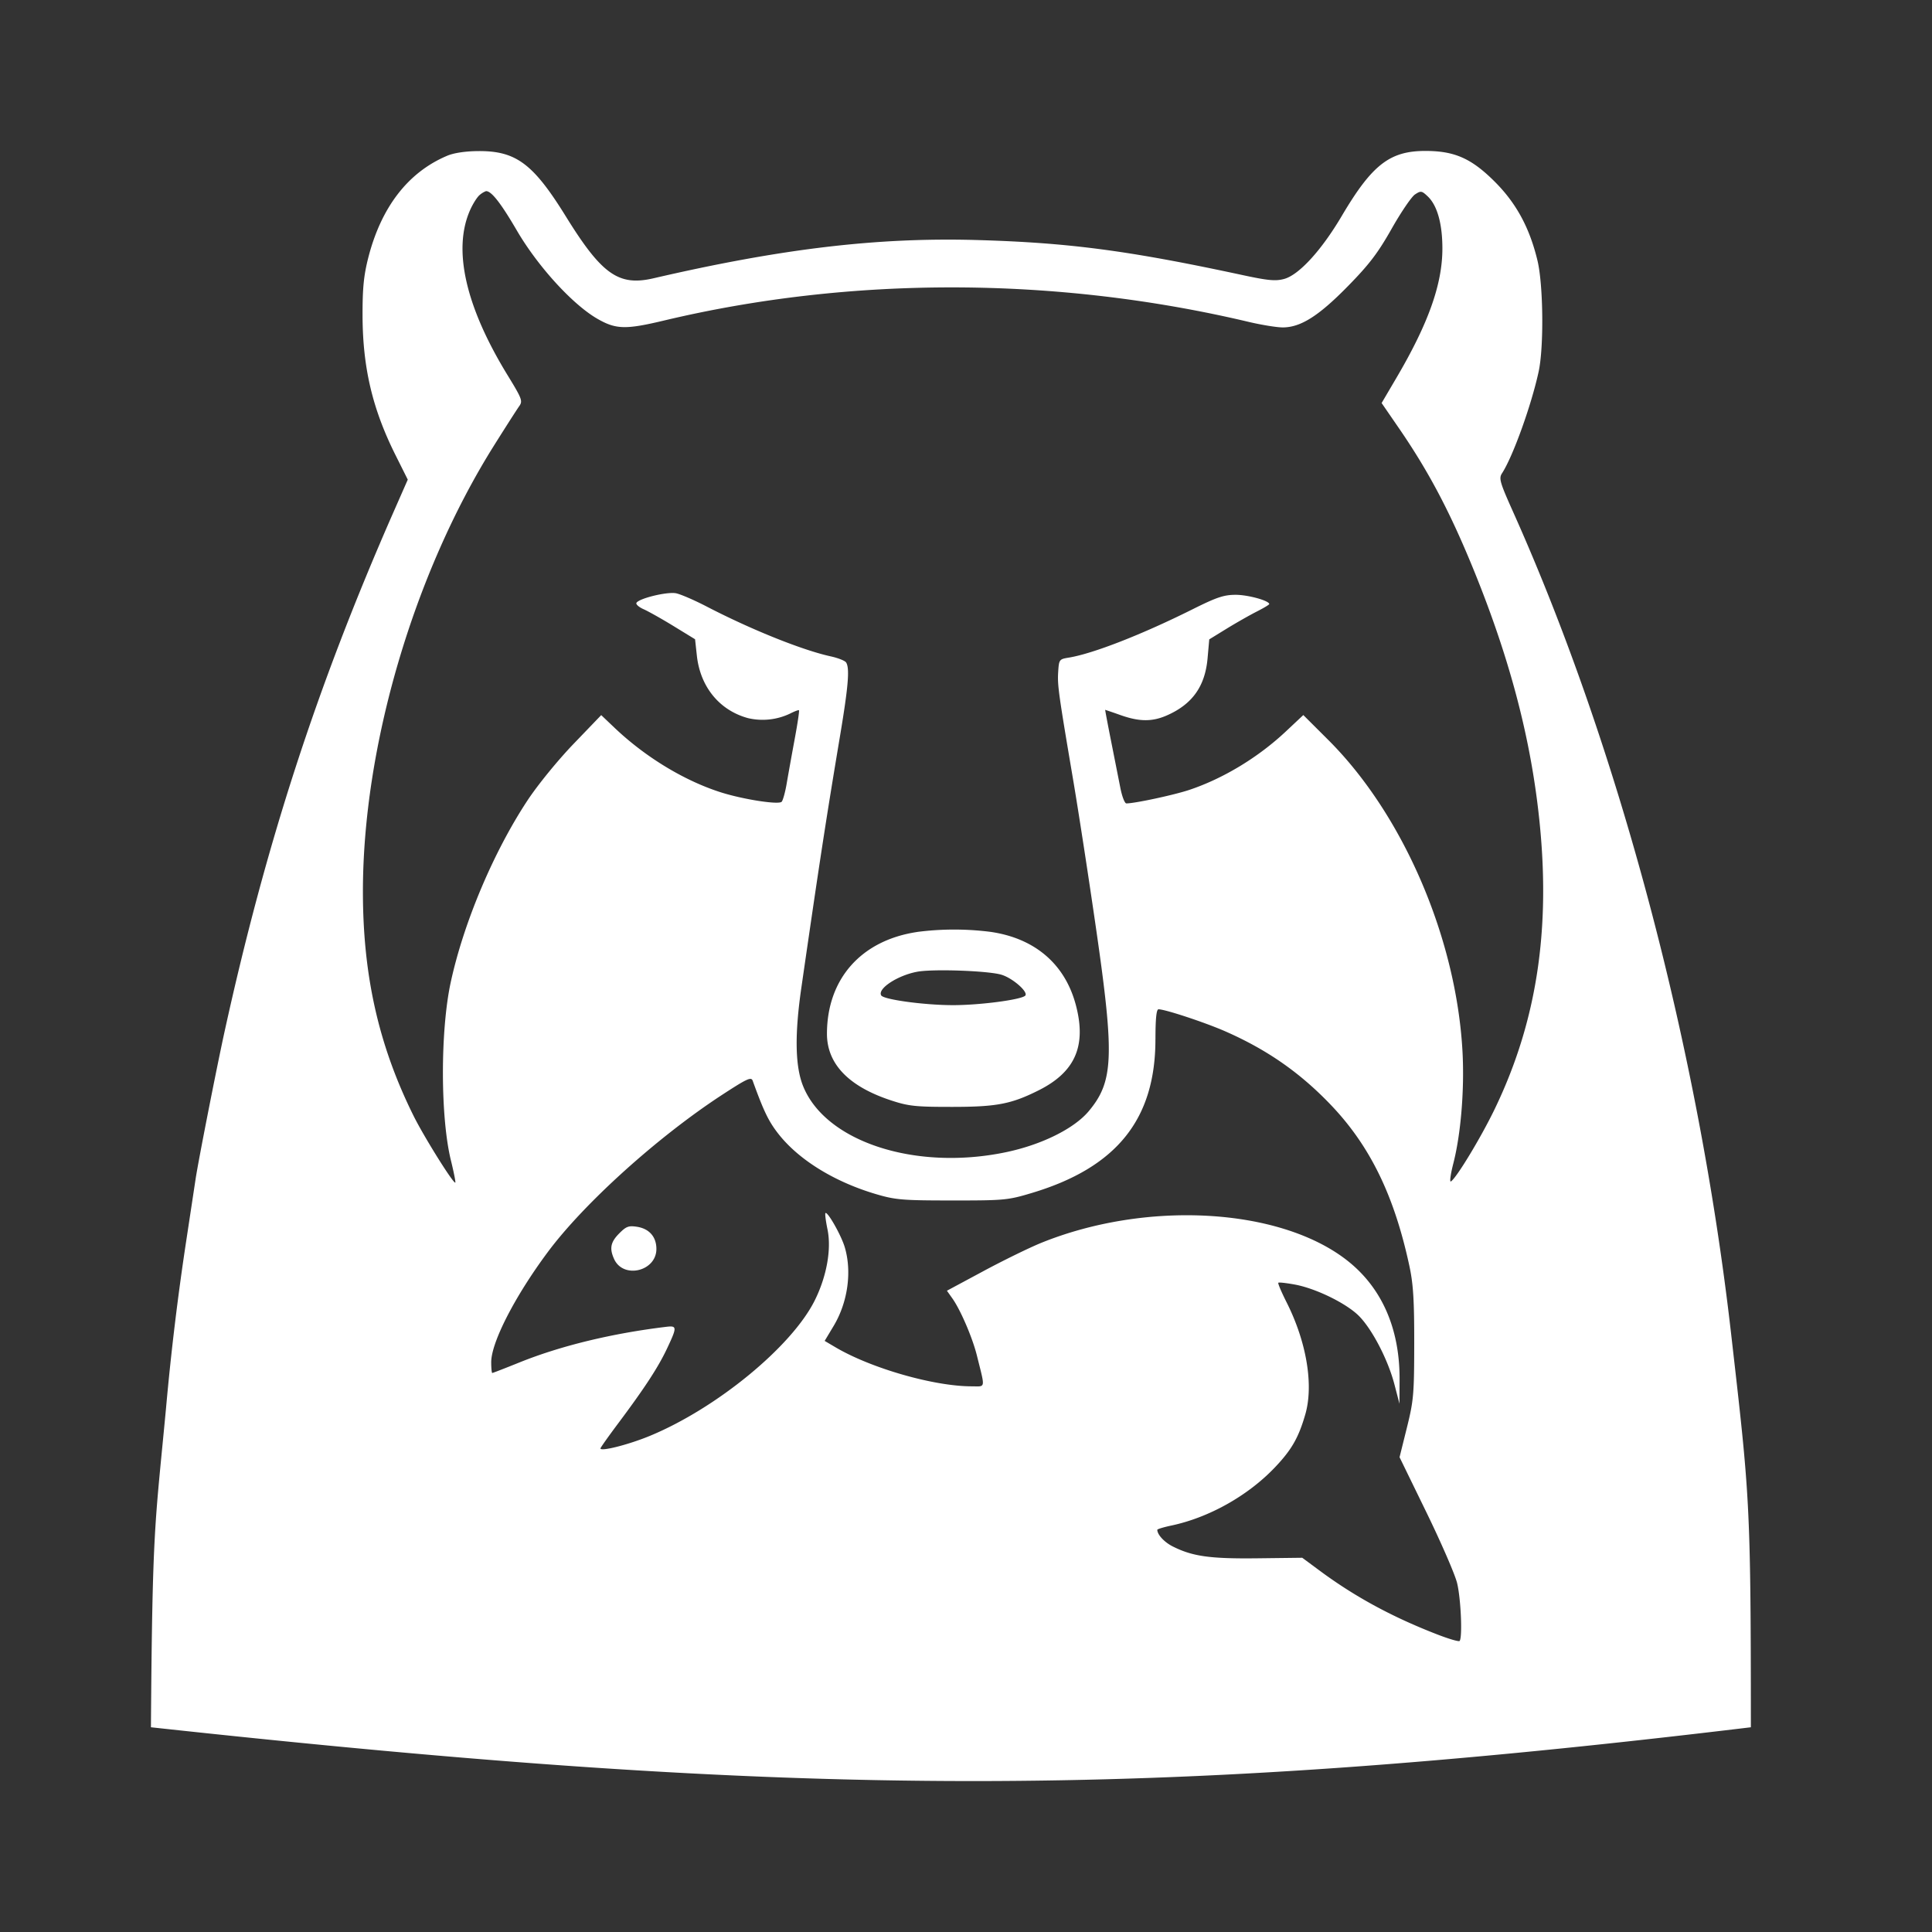
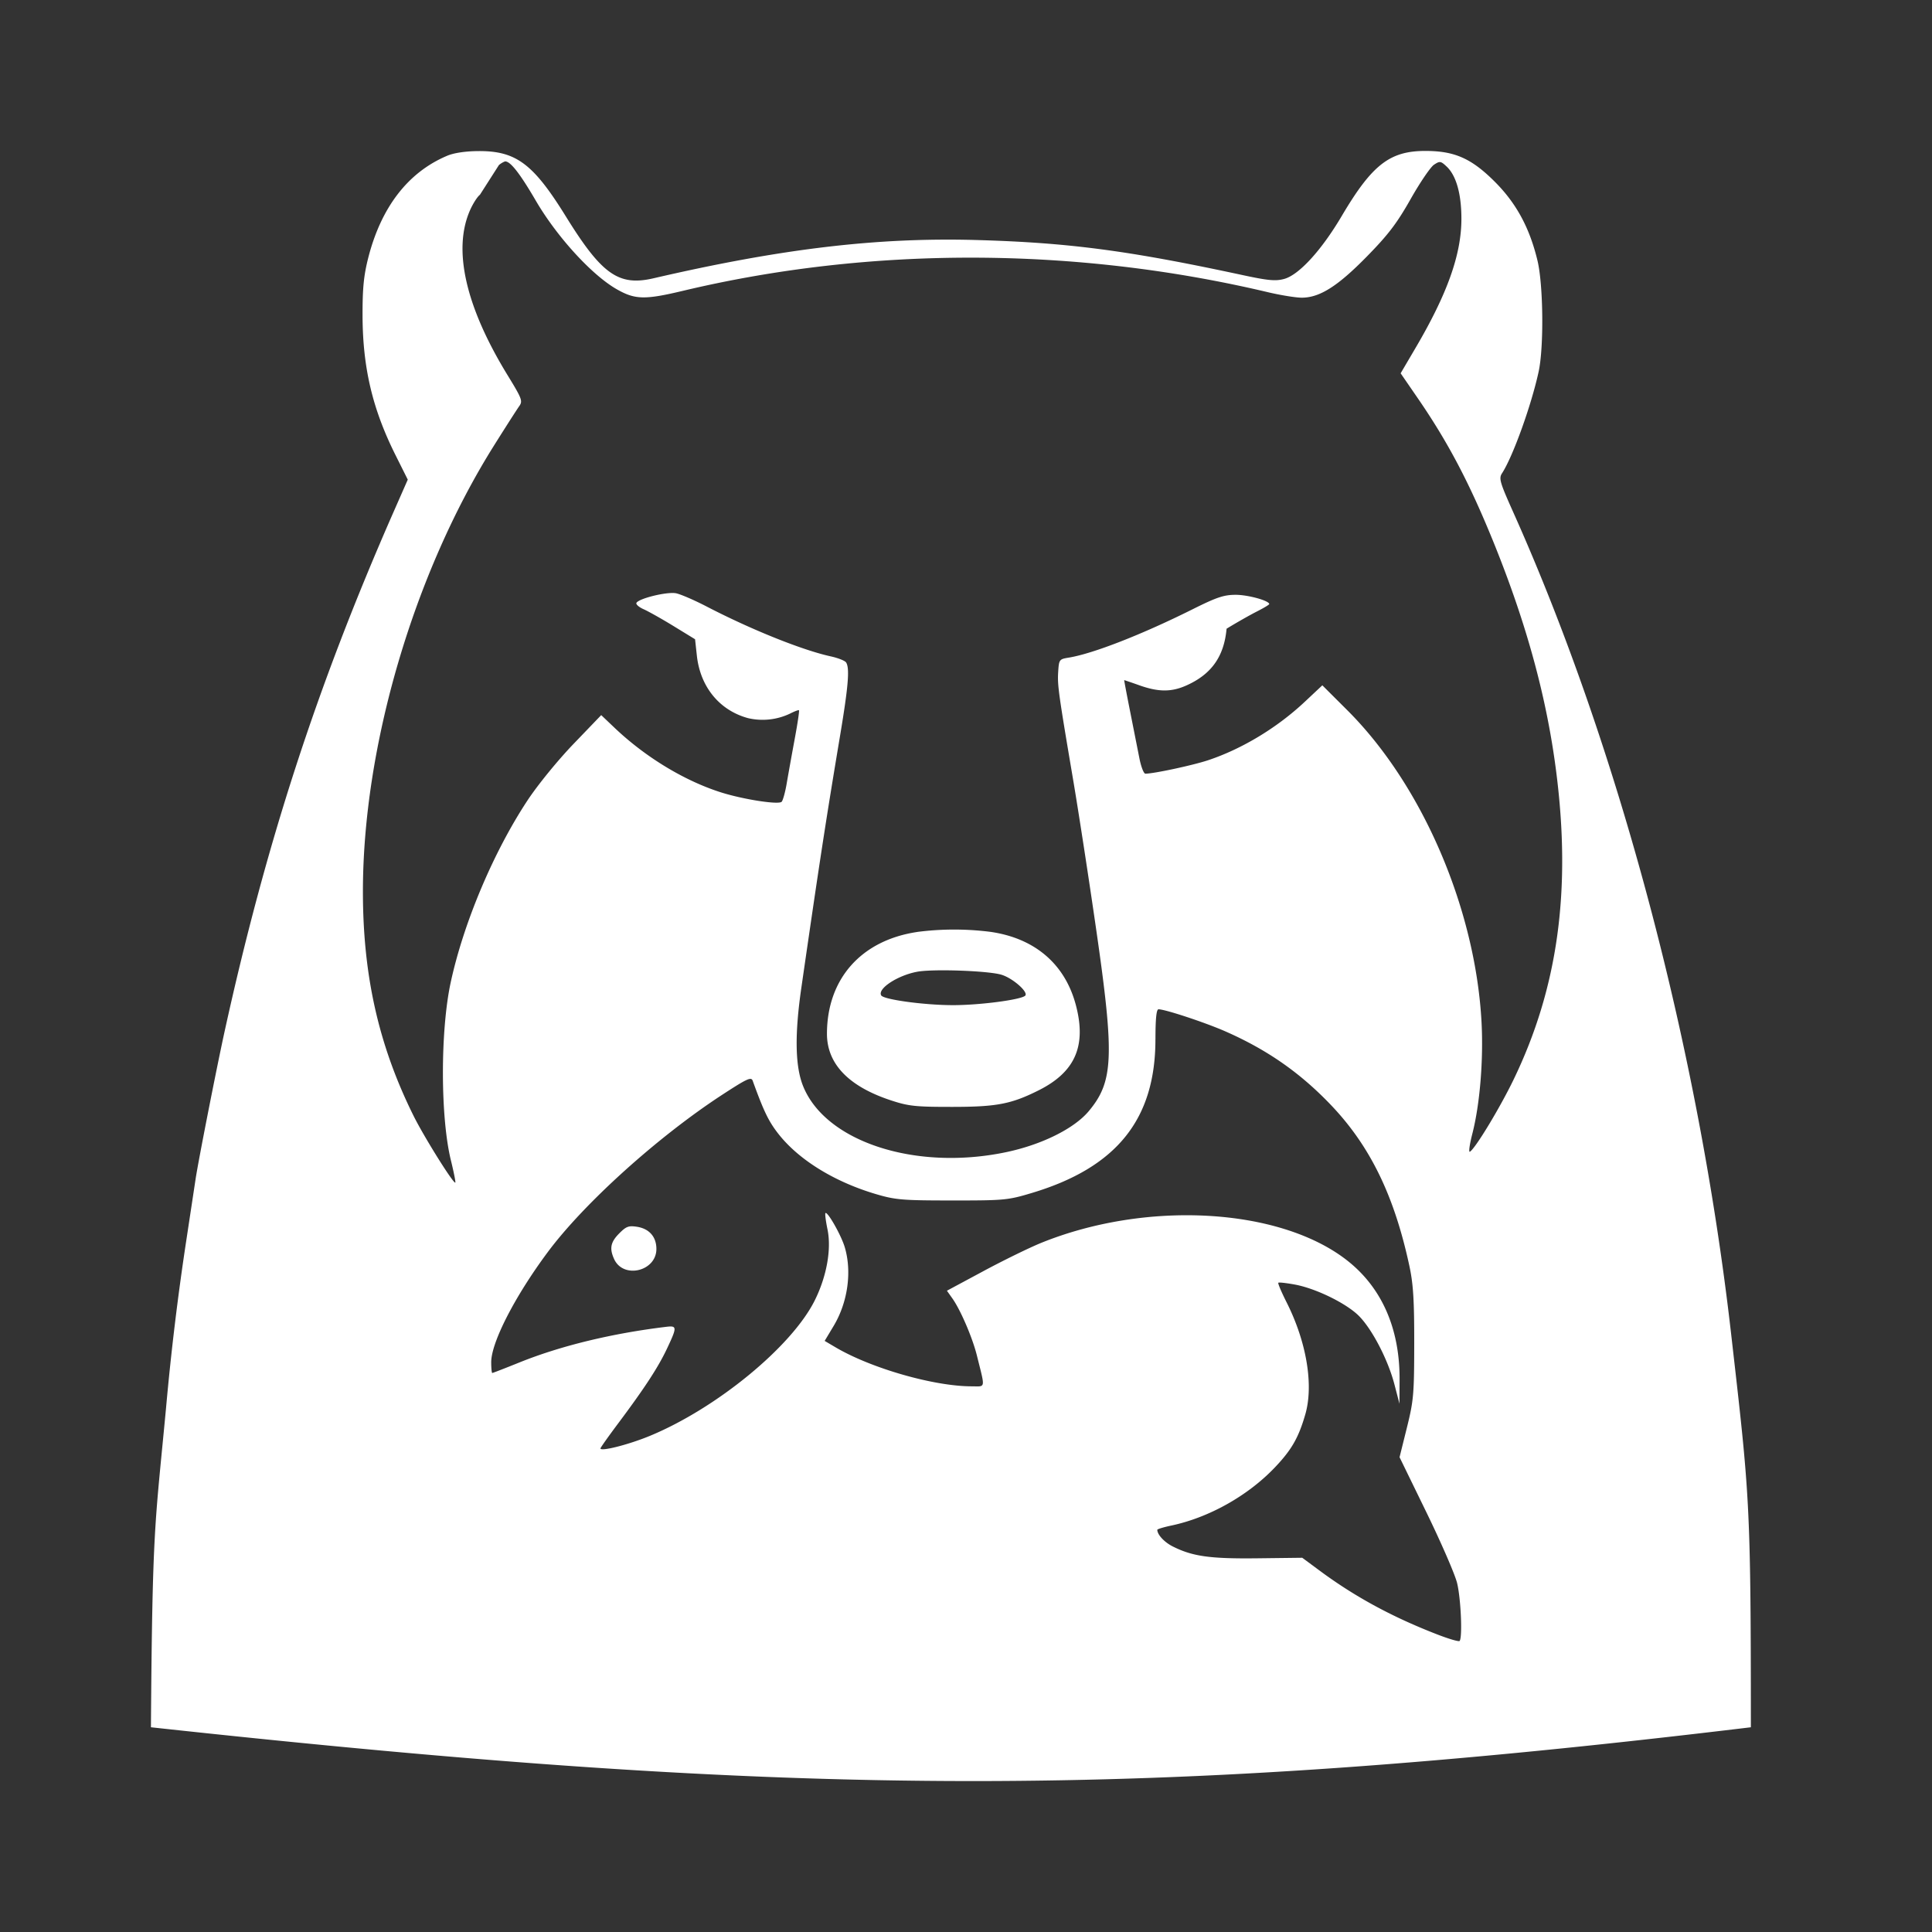
<svg xmlns="http://www.w3.org/2000/svg" width="64" height="64" fill="none">
  <rect width="100%" height="100%" fill="#333333" stroke="none" />
-   <path fill="#fff" fill-rule="evenodd" d="M14.813 5.16c-1.293.544-2.187 1.701-2.615 3.383-.149.587-.19 1.008-.188 1.905.004 1.726.327 3.097 1.09 4.624l.408.816-.479 1.089c-2.529 5.758-4.223 10.971-5.593 17.21-.262 1.197-.866 4.268-.957 4.873l-.302 1.993a90.798 90.798 0 0 0-.68 5.625c-.365 3.87-.45 3.873-.497 10.54 21.524 2.345 33.021 2.407 53 0-.002-7.494-.042-7.669-.653-13.02-1.08-9.46-3.72-19.417-7.22-27.233-.446-.995-.48-1.118-.37-1.288.359-.55.974-2.26 1.213-3.369.176-.817.154-2.874-.039-3.676-.262-1.09-.704-1.904-1.42-2.618C48.741 5.246 48.183 5 47.217 5c-1.18 0-1.766.456-2.77 2.155-.673 1.14-1.419 1.954-1.91 2.086-.282.076-.531.053-1.368-.127-3.782-.814-5.759-1.075-8.79-1.162-3.303-.095-6.47.28-10.733 1.267-1.154.267-1.712-.128-2.901-2.049-1.083-1.75-1.652-2.174-2.903-2.165-.423.003-.805.06-1.03.155Zm1.085 1.292c-.085.064-.232.295-.328.513-.577 1.308-.146 3.197 1.248 5.47.475.776.503.85.382 1.02-.072.1-.447.685-.833 1.3-2.66 4.237-4.346 9.973-4.345 14.782 0 2.788.525 5.106 1.68 7.431.35.703 1.326 2.263 1.381 2.207.015-.015-.05-.346-.146-.736-.35-1.426-.353-4.287-.008-5.89.427-1.98 1.423-4.338 2.552-6.045.34-.513 1-1.322 1.518-1.861l.917-.954.45.428c1.014.961 2.29 1.737 3.497 2.125.735.236 1.926.423 2.03.318.042-.043.119-.318.168-.61.05-.293.168-.95.263-1.462.095-.511.16-.943.143-.959-.015-.016-.15.035-.3.112a2.115 2.115 0 0 1-1.384.149c-.946-.256-1.583-1.031-1.698-2.065l-.06-.549-.707-.433c-.388-.238-.837-.49-.996-.561-.16-.07-.267-.167-.238-.213.092-.15 1.02-.374 1.31-.316.151.03.614.23 1.027.445 1.477.765 3.163 1.441 4.102 1.646.242.053.47.144.506.202.122.192.073.786-.197 2.404-.473 2.83-.673 4.13-1.287 8.376-.222 1.534-.205 2.58.051 3.233.727 1.854 3.71 2.836 6.718 2.211 1.185-.246 2.265-.78 2.751-1.36.821-.98.856-1.805.252-5.989-.246-1.705-.59-3.937-.763-4.96-.494-2.915-.528-3.163-.5-3.607.026-.406.036-.419.353-.47.799-.13 2.425-.765 4.105-1.604.793-.396 1.032-.476 1.423-.476.408 0 1.11.194 1.11.307 0 .021-.19.134-.42.251-.23.117-.677.371-.993.565l-.574.353-.056.632c-.083.913-.494 1.5-1.312 1.871-.503.23-.932.231-1.565.008a21.083 21.083 0 0 0-.514-.177c-.006 0 .082.468.196 1.04l.307 1.55c.055.28.144.51.198.51.282 0 1.584-.28 2.083-.447 1.126-.376 2.285-1.078 3.197-1.934l.582-.546.825.823c2.485 2.477 4.248 6.576 4.449 10.342.066 1.256-.056 2.727-.307 3.698-.09.353-.126.617-.078.587.183-.113.988-1.443 1.442-2.38 1.474-3.045 1.922-6.289 1.413-10.232-.314-2.436-.975-4.86-2.053-7.53-.806-1.992-1.521-3.355-2.542-4.837l-.555-.807.489-.832c1.06-1.802 1.524-3.108 1.524-4.286 0-.823-.171-1.43-.486-1.728-.198-.187-.228-.191-.421-.064-.115.075-.464.588-.776 1.14-.456.805-.74 1.178-1.45 1.902-.965.985-1.563 1.363-2.156 1.363-.194 0-.702-.082-1.128-.183-6.376-1.509-13.163-1.524-19.376-.043-1.257.3-1.581.292-2.185-.052-.826-.47-1.985-1.738-2.685-2.938-.53-.908-.845-1.31-1.02-1.298a.717.717 0 0 0-.2.12Zm14.492 24.42c-1.858.274-2.992 1.55-2.996 3.368-.002 1.001.717 1.75 2.123 2.212.581.191.813.216 2.024.215 1.471 0 1.957-.093 2.865-.548 1.206-.604 1.587-1.465 1.238-2.807-.354-1.365-1.352-2.228-2.826-2.442a9.533 9.533 0 0 0-2.428.001Zm-.005 1.318c-.652.12-1.328.565-1.193.785.086.14 1.458.324 2.393.322.883-.002 2.226-.178 2.374-.312.125-.113-.412-.587-.792-.698-.447-.13-2.257-.194-2.782-.097Zm7.89 2.241c0 2.647-1.287 4.246-4.095 5.088-.792.238-.91.249-2.639.248-1.636 0-1.877-.02-2.515-.208-1.385-.408-2.57-1.139-3.246-2.005-.318-.407-.482-.745-.846-1.753-.05-.136-.187-.072-1.024.474-2.127 1.39-4.566 3.59-5.765 5.203-1.086 1.459-1.873 2.991-1.873 3.647 0 .196.016.357.035.357.02 0 .431-.16.915-.355 1.364-.549 3.065-.96 4.854-1.175.353-.042.355.011.026.708-.294.626-.736 1.303-1.608 2.47-.332.443-.603.826-.603.85 0 .113.935-.124 1.642-.417 2.213-.917 4.695-2.957 5.456-4.484.397-.796.56-1.704.421-2.363-.056-.271-.086-.51-.066-.53.067-.067.52.73.638 1.124.245.816.102 1.832-.367 2.614l-.297.495.368.217c1.18.693 3.25 1.286 4.497 1.288.477 0 .458.108.18-1.013-.145-.59-.543-1.517-.815-1.9l-.18-.254 1.212-.651c.667-.359 1.53-.78 1.92-.938 3.474-1.403 7.845-1.162 10.086.555 1.174.9 1.785 2.267 1.777 3.98l-.004.797-.168-.645c-.213-.814-.736-1.822-1.176-2.264-.414-.415-1.42-.908-2.119-1.038-.284-.052-.532-.08-.55-.06-.02.019.104.31.274.648.663 1.315.901 2.742.619 3.715-.223.77-.452 1.17-1.005 1.752-.893.939-2.182 1.663-3.433 1.928-.255.054-.464.117-.464.141 0 .16.232.41.51.55.655.33 1.234.412 2.796.394l1.496-.018.578.428c1.174.869 2.41 1.538 3.905 2.116.373.144.7.24.728.213.101-.102.044-1.42-.084-1.928-.073-.29-.532-1.345-1.019-2.344l-.885-1.816.242-.974c.224-.902.242-1.11.244-2.79.002-1.434-.032-1.975-.16-2.57-.5-2.327-1.297-3.967-2.593-5.327-1.019-1.07-2.117-1.837-3.507-2.447-.668-.293-1.99-.73-2.21-.73-.07 0-.102.307-.102.997Zm-17.762 6.427c-.287.288-.329.497-.17.849.305.67 1.401.408 1.401-.334 0-.398-.234-.668-.635-.733-.283-.045-.364-.016-.596.218Z" clip-rule="evenodd" />
+   <path fill="#fff" fill-rule="evenodd" d="M14.813 5.16c-1.293.544-2.187 1.701-2.615 3.383-.149.587-.19 1.008-.188 1.905.004 1.726.327 3.097 1.09 4.624l.408.816-.479 1.089c-2.529 5.758-4.223 10.971-5.593 17.21-.262 1.197-.866 4.268-.957 4.873l-.302 1.993a90.798 90.798 0 0 0-.68 5.625c-.365 3.87-.45 3.873-.497 10.54 21.524 2.345 33.021 2.407 53 0-.002-7.494-.042-7.669-.653-13.02-1.08-9.46-3.72-19.417-7.22-27.233-.446-.995-.48-1.118-.37-1.288.359-.55.974-2.26 1.213-3.369.176-.817.154-2.874-.039-3.676-.262-1.09-.704-1.904-1.42-2.618C48.741 5.246 48.183 5 47.217 5c-1.18 0-1.766.456-2.77 2.155-.673 1.14-1.419 1.954-1.91 2.086-.282.076-.531.053-1.368-.127-3.782-.814-5.759-1.075-8.79-1.162-3.303-.095-6.47.28-10.733 1.267-1.154.267-1.712-.128-2.901-2.049-1.083-1.75-1.652-2.174-2.903-2.165-.423.003-.805.06-1.03.155Zm1.085 1.292c-.085.064-.232.295-.328.513-.577 1.308-.146 3.197 1.248 5.47.475.776.503.85.382 1.02-.072.1-.447.685-.833 1.3-2.66 4.237-4.346 9.973-4.345 14.782 0 2.788.525 5.106 1.68 7.431.35.703 1.326 2.263 1.381 2.207.015-.015-.05-.346-.146-.736-.35-1.426-.353-4.287-.008-5.89.427-1.98 1.423-4.338 2.552-6.045.34-.513 1-1.322 1.518-1.861l.917-.954.45.428c1.014.961 2.29 1.737 3.497 2.125.735.236 1.926.423 2.03.318.042-.043.119-.318.168-.61.05-.293.168-.95.263-1.462.095-.511.16-.943.143-.959-.015-.016-.15.035-.3.112a2.115 2.115 0 0 1-1.384.149c-.946-.256-1.583-1.031-1.698-2.065l-.06-.549-.707-.433c-.388-.238-.837-.49-.996-.561-.16-.07-.267-.167-.238-.213.092-.15 1.02-.374 1.31-.316.151.03.614.23 1.027.445 1.477.765 3.163 1.441 4.102 1.646.242.053.47.144.506.202.122.192.073.786-.197 2.404-.473 2.83-.673 4.13-1.287 8.376-.222 1.534-.205 2.58.051 3.233.727 1.854 3.71 2.836 6.718 2.211 1.185-.246 2.265-.78 2.751-1.36.821-.98.856-1.805.252-5.989-.246-1.705-.59-3.937-.763-4.96-.494-2.915-.528-3.163-.5-3.607.026-.406.036-.419.353-.47.799-.13 2.425-.765 4.105-1.604.793-.396 1.032-.476 1.423-.476.408 0 1.11.194 1.11.307 0 .021-.19.134-.42.251-.23.117-.677.371-.993.565c-.083.913-.494 1.5-1.312 1.871-.503.23-.932.231-1.565.008a21.083 21.083 0 0 0-.514-.177c-.006 0 .082.468.196 1.04l.307 1.55c.055.28.144.51.198.51.282 0 1.584-.28 2.083-.447 1.126-.376 2.285-1.078 3.197-1.934l.582-.546.825.823c2.485 2.477 4.248 6.576 4.449 10.342.066 1.256-.056 2.727-.307 3.698-.09.353-.126.617-.078.587.183-.113.988-1.443 1.442-2.38 1.474-3.045 1.922-6.289 1.413-10.232-.314-2.436-.975-4.86-2.053-7.53-.806-1.992-1.521-3.355-2.542-4.837l-.555-.807.489-.832c1.06-1.802 1.524-3.108 1.524-4.286 0-.823-.171-1.43-.486-1.728-.198-.187-.228-.191-.421-.064-.115.075-.464.588-.776 1.14-.456.805-.74 1.178-1.45 1.902-.965.985-1.563 1.363-2.156 1.363-.194 0-.702-.082-1.128-.183-6.376-1.509-13.163-1.524-19.376-.043-1.257.3-1.581.292-2.185-.052-.826-.47-1.985-1.738-2.685-2.938-.53-.908-.845-1.31-1.02-1.298a.717.717 0 0 0-.2.12Zm14.492 24.42c-1.858.274-2.992 1.55-2.996 3.368-.002 1.001.717 1.75 2.123 2.212.581.191.813.216 2.024.215 1.471 0 1.957-.093 2.865-.548 1.206-.604 1.587-1.465 1.238-2.807-.354-1.365-1.352-2.228-2.826-2.442a9.533 9.533 0 0 0-2.428.001Zm-.005 1.318c-.652.12-1.328.565-1.193.785.086.14 1.458.324 2.393.322.883-.002 2.226-.178 2.374-.312.125-.113-.412-.587-.792-.698-.447-.13-2.257-.194-2.782-.097Zm7.89 2.241c0 2.647-1.287 4.246-4.095 5.088-.792.238-.91.249-2.639.248-1.636 0-1.877-.02-2.515-.208-1.385-.408-2.57-1.139-3.246-2.005-.318-.407-.482-.745-.846-1.753-.05-.136-.187-.072-1.024.474-2.127 1.39-4.566 3.59-5.765 5.203-1.086 1.459-1.873 2.991-1.873 3.647 0 .196.016.357.035.357.02 0 .431-.16.915-.355 1.364-.549 3.065-.96 4.854-1.175.353-.042.355.011.026.708-.294.626-.736 1.303-1.608 2.47-.332.443-.603.826-.603.85 0 .113.935-.124 1.642-.417 2.213-.917 4.695-2.957 5.456-4.484.397-.796.56-1.704.421-2.363-.056-.271-.086-.51-.066-.53.067-.067.52.73.638 1.124.245.816.102 1.832-.367 2.614l-.297.495.368.217c1.18.693 3.25 1.286 4.497 1.288.477 0 .458.108.18-1.013-.145-.59-.543-1.517-.815-1.9l-.18-.254 1.212-.651c.667-.359 1.53-.78 1.92-.938 3.474-1.403 7.845-1.162 10.086.555 1.174.9 1.785 2.267 1.777 3.98l-.004.797-.168-.645c-.213-.814-.736-1.822-1.176-2.264-.414-.415-1.42-.908-2.119-1.038-.284-.052-.532-.08-.55-.06-.02.019.104.31.274.648.663 1.315.901 2.742.619 3.715-.223.77-.452 1.17-1.005 1.752-.893.939-2.182 1.663-3.433 1.928-.255.054-.464.117-.464.141 0 .16.232.41.51.55.655.33 1.234.412 2.796.394l1.496-.018.578.428c1.174.869 2.41 1.538 3.905 2.116.373.144.7.24.728.213.101-.102.044-1.42-.084-1.928-.073-.29-.532-1.345-1.019-2.344l-.885-1.816.242-.974c.224-.902.242-1.11.244-2.79.002-1.434-.032-1.975-.16-2.57-.5-2.327-1.297-3.967-2.593-5.327-1.019-1.07-2.117-1.837-3.507-2.447-.668-.293-1.99-.73-2.21-.73-.07 0-.102.307-.102.997Zm-17.762 6.427c-.287.288-.329.497-.17.849.305.67 1.401.408 1.401-.334 0-.398-.234-.668-.635-.733-.283-.045-.364-.016-.596.218Z" clip-rule="evenodd" />
</svg>